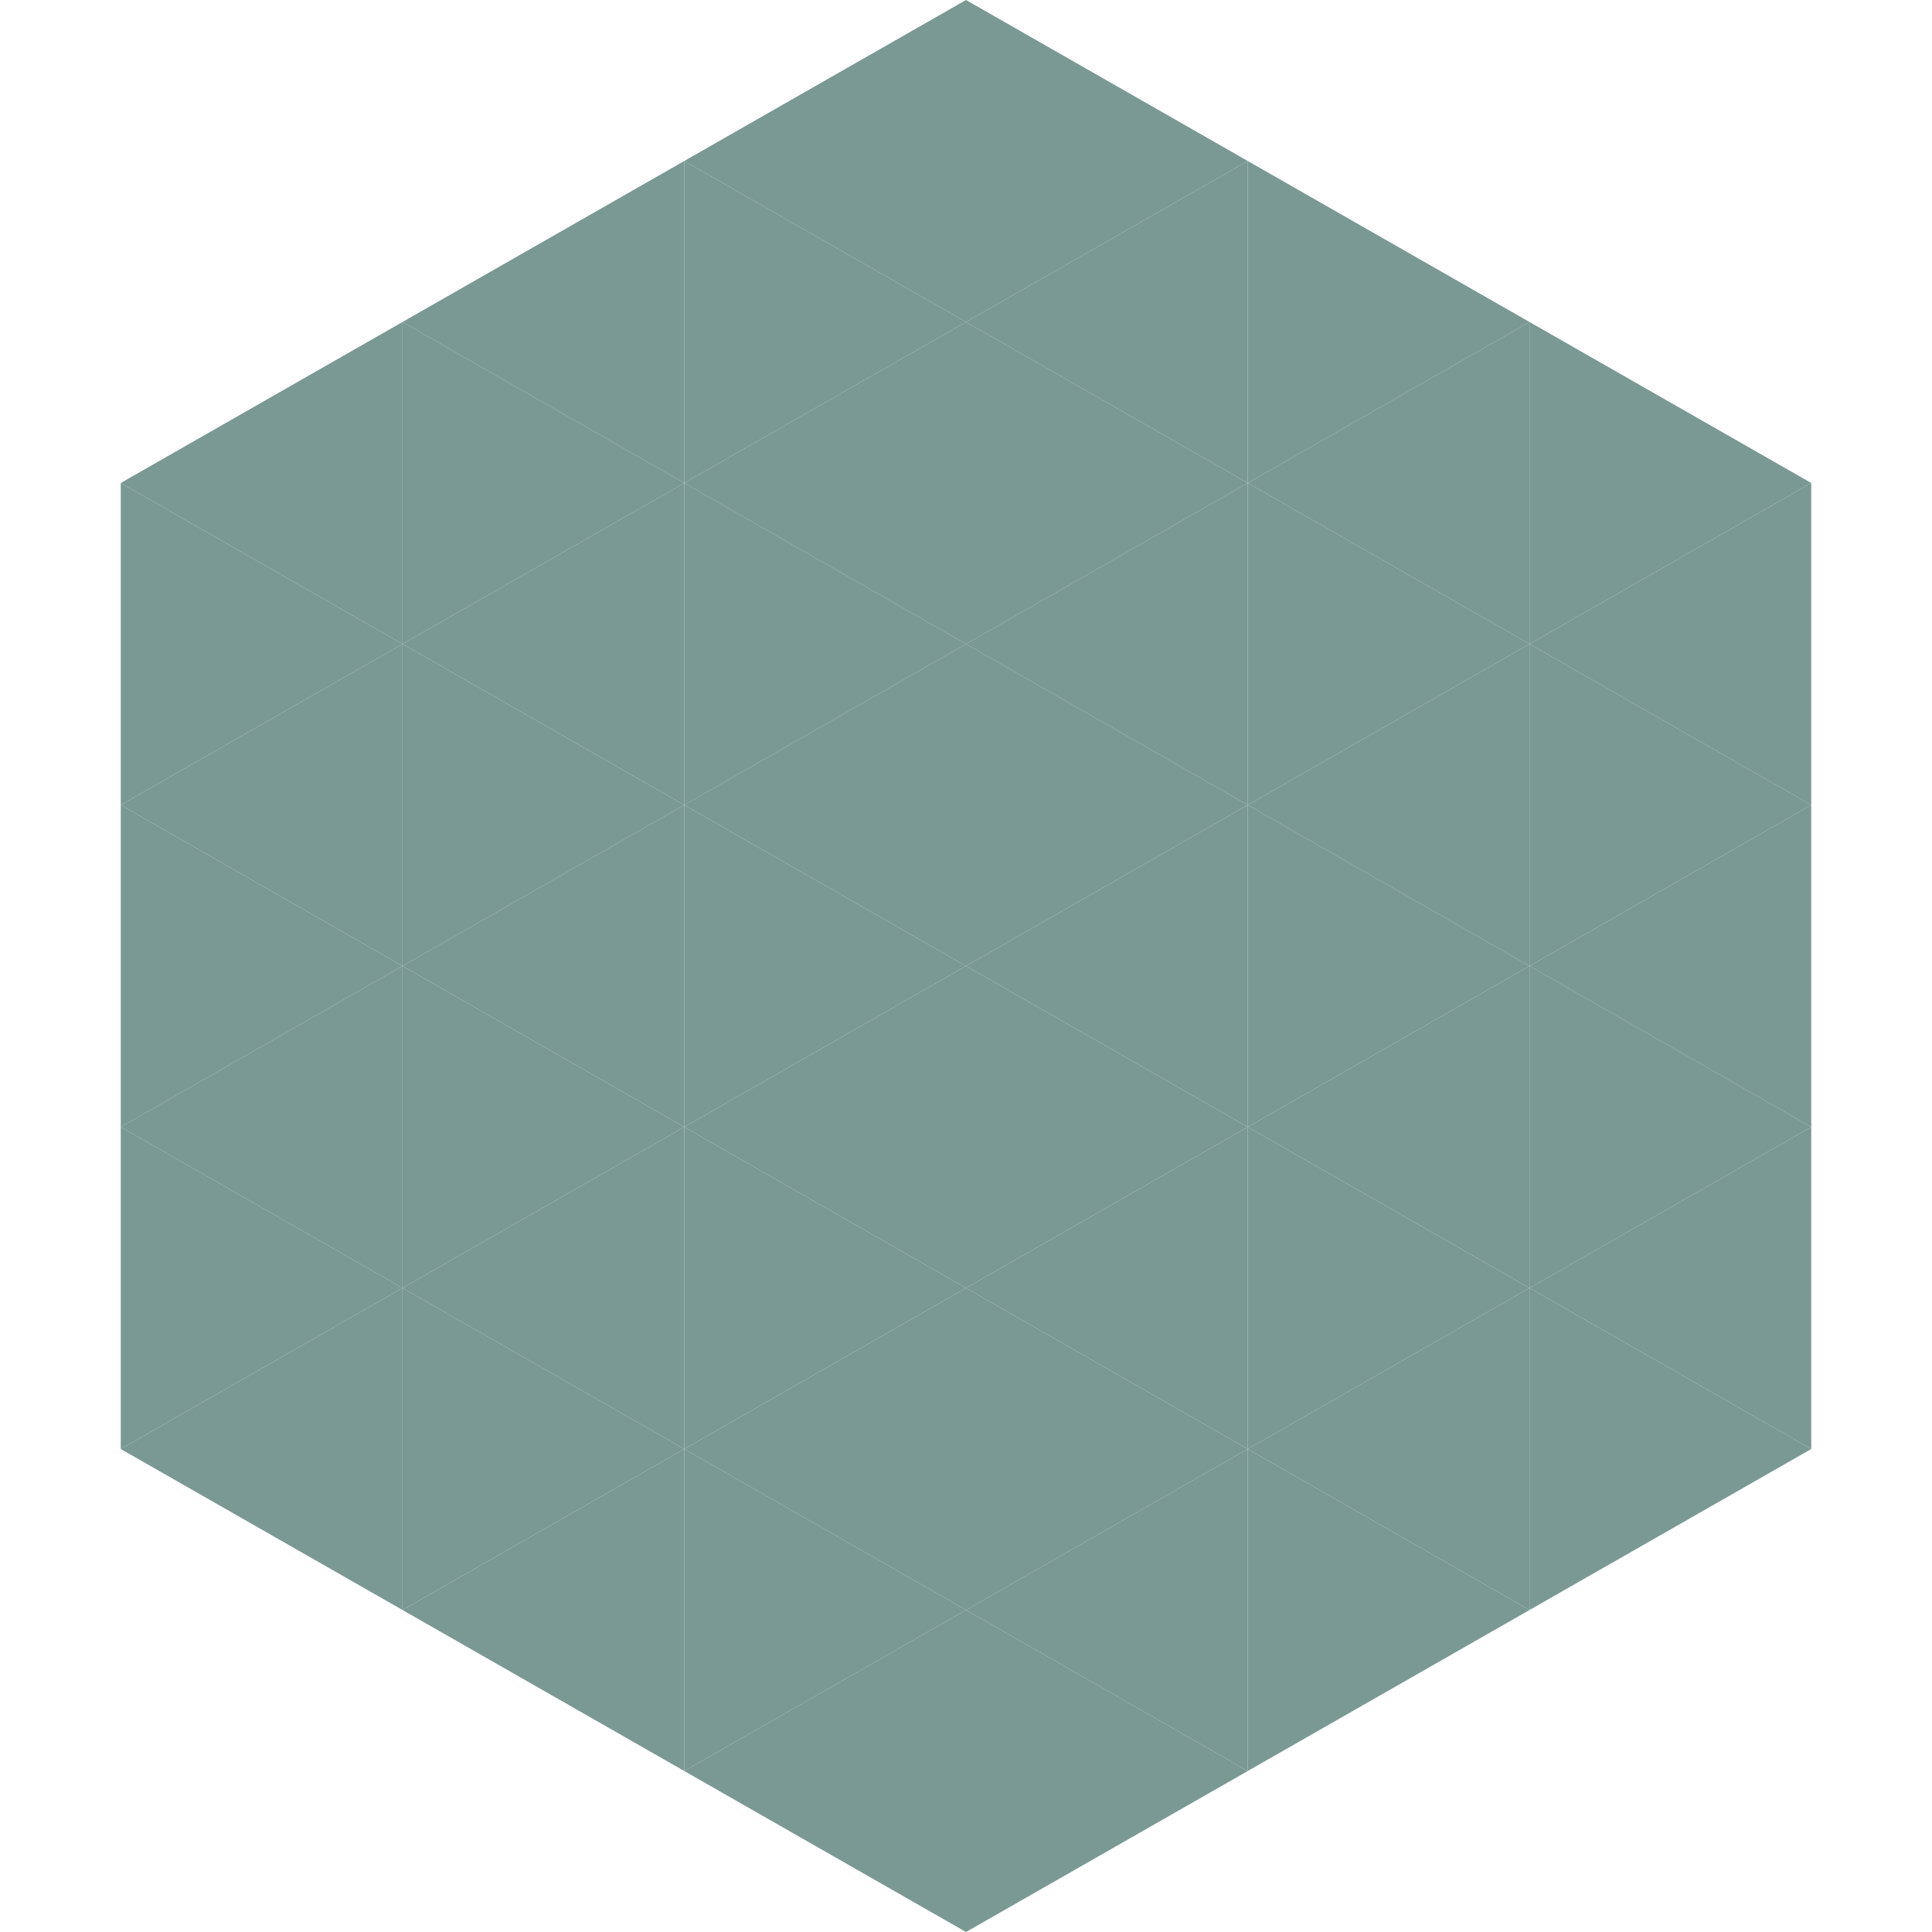
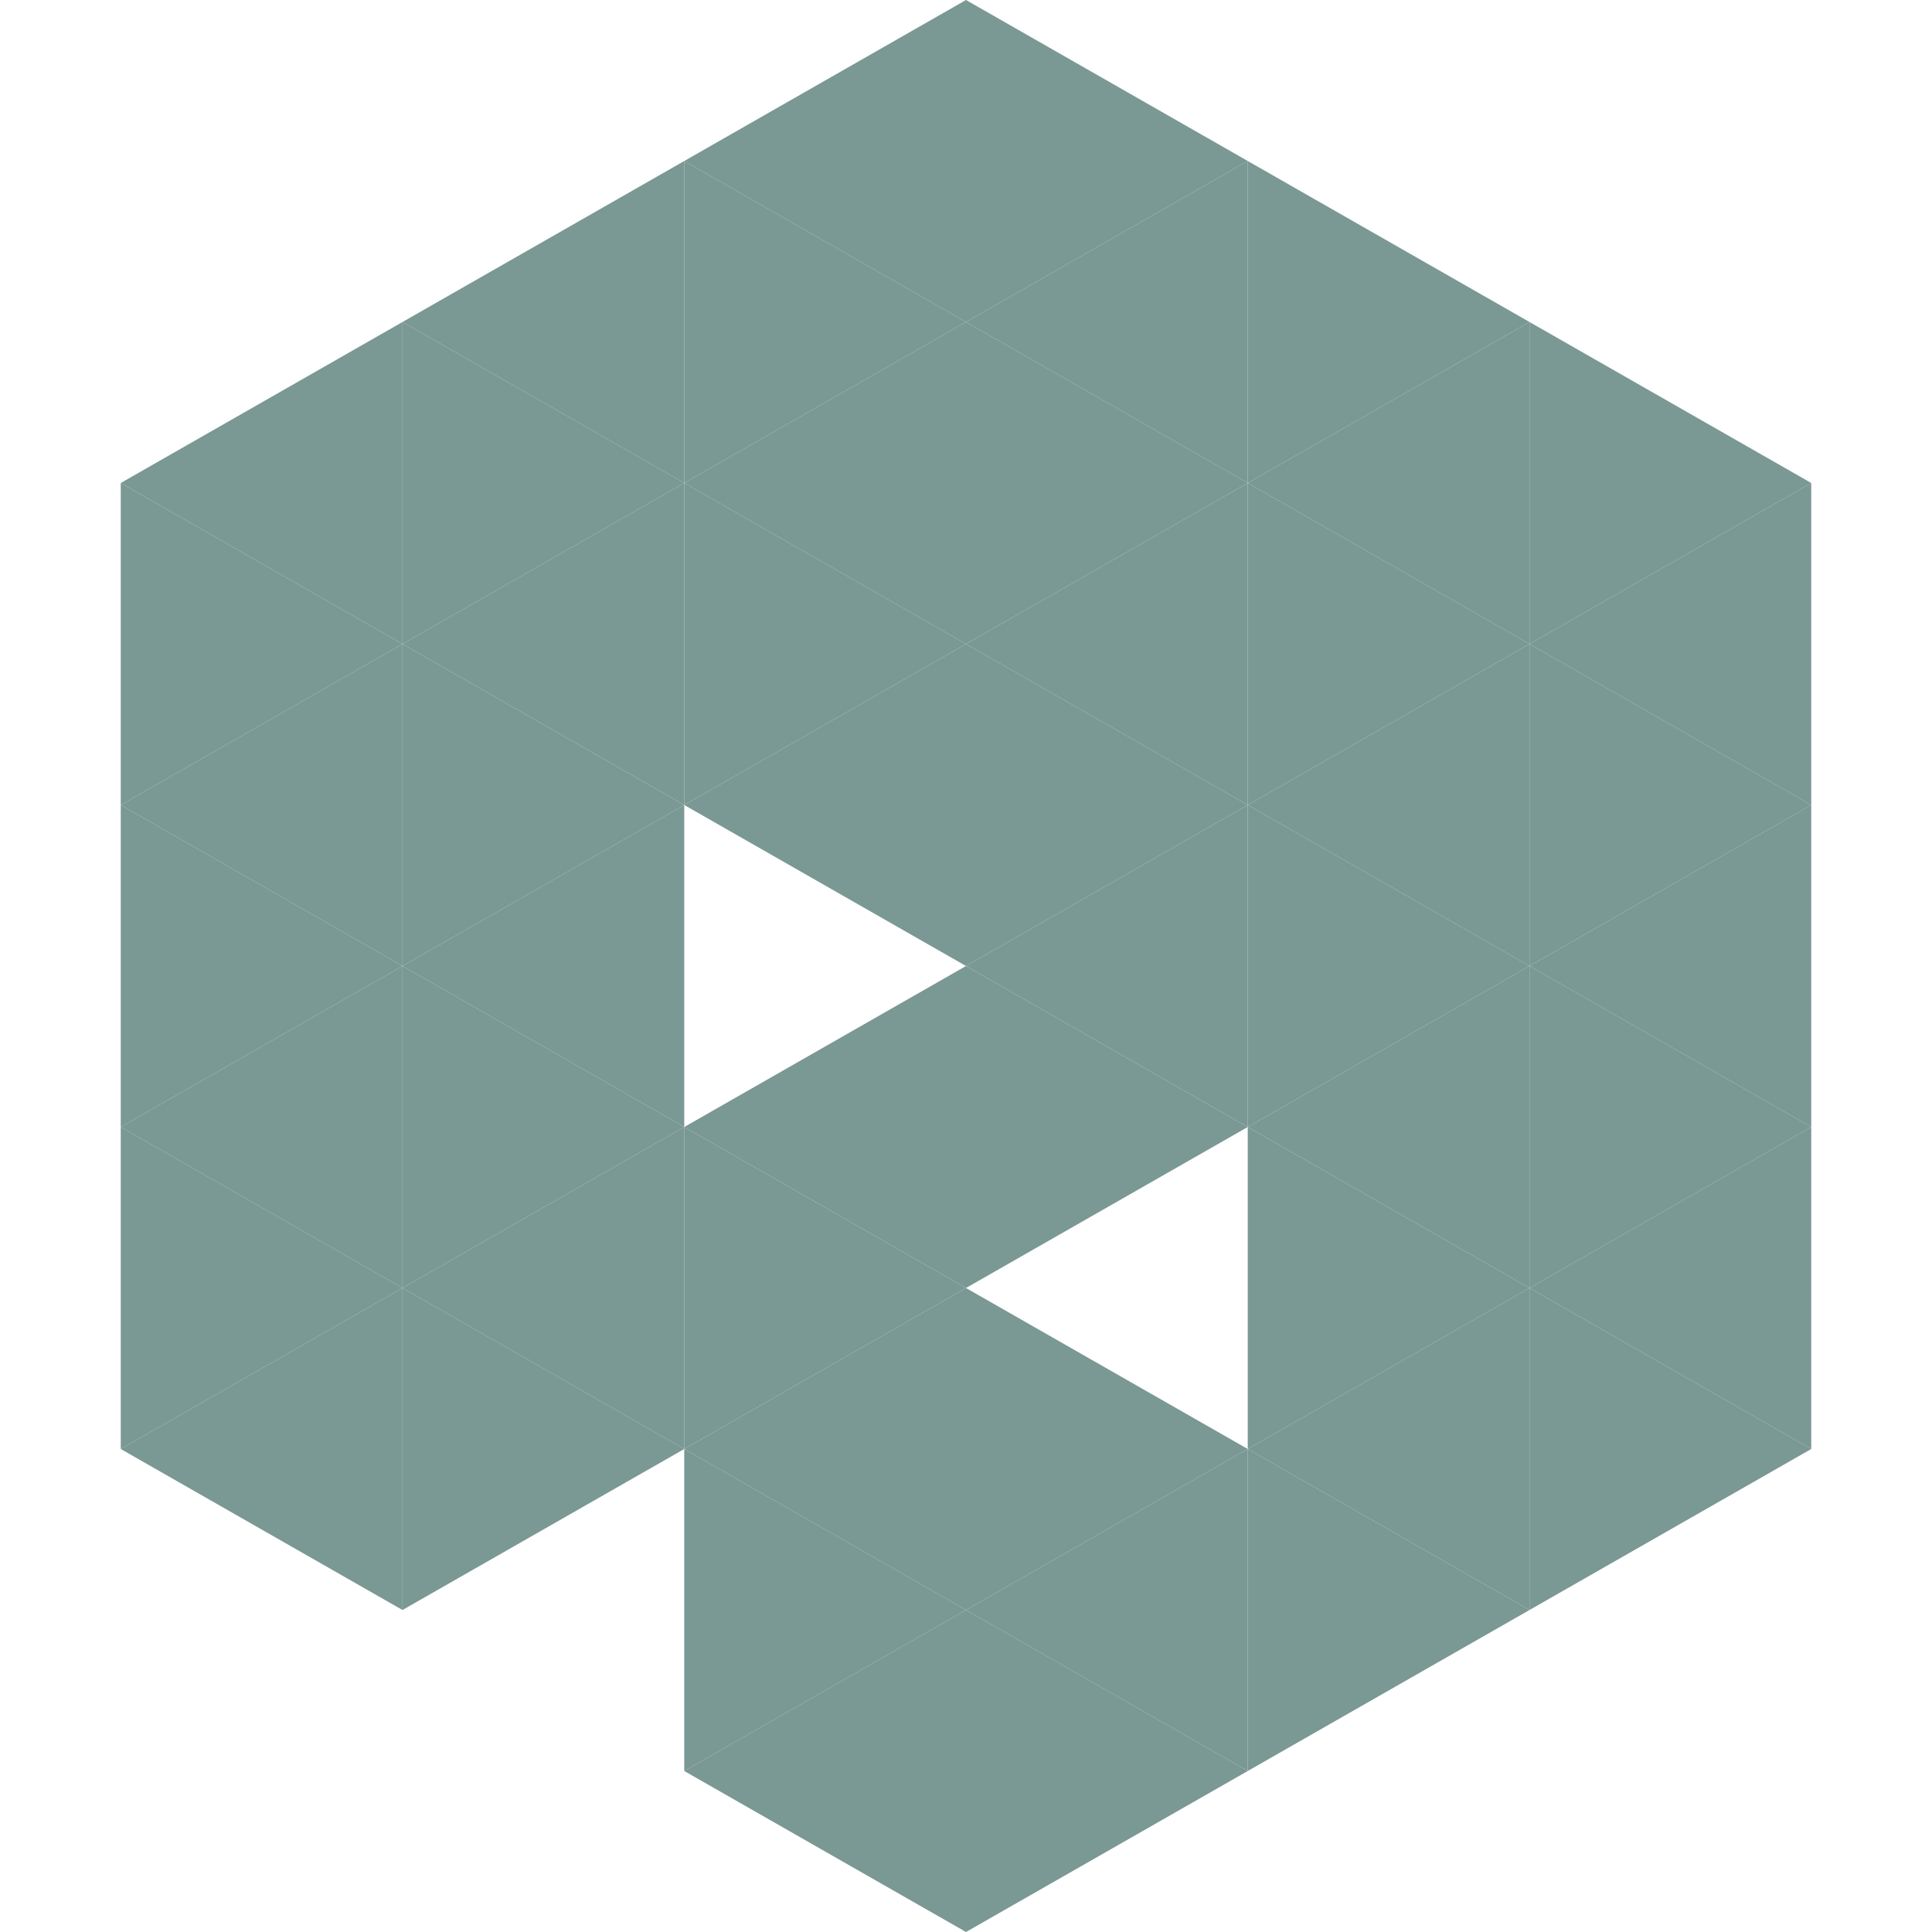
<svg xmlns="http://www.w3.org/2000/svg" width="240" height="240">
  <polygon points="50,40 15,60 50,80" style="fill:rgb(122,152,148)" />
  <polygon points="190,40 225,60 190,80" style="fill:rgb(122,152,148)" />
  <polygon points="15,60 50,80 15,100" style="fill:rgb(122,152,148)" />
  <polygon points="225,60 190,80 225,100" style="fill:rgb(122,152,148)" />
  <polygon points="50,80 15,100 50,120" style="fill:rgb(122,152,148)" />
  <polygon points="190,80 225,100 190,120" style="fill:rgb(122,152,148)" />
  <polygon points="15,100 50,120 15,140" style="fill:rgb(122,152,148)" />
  <polygon points="225,100 190,120 225,140" style="fill:rgb(122,152,148)" />
  <polygon points="50,120 15,140 50,160" style="fill:rgb(122,152,148)" />
  <polygon points="190,120 225,140 190,160" style="fill:rgb(122,152,148)" />
  <polygon points="15,140 50,160 15,180" style="fill:rgb(122,152,148)" />
  <polygon points="225,140 190,160 225,180" style="fill:rgb(122,152,148)" />
  <polygon points="50,160 15,180 50,200" style="fill:rgb(122,152,148)" />
  <polygon points="190,160 225,180 190,200" style="fill:rgb(122,152,148)" />
  <polygon points="15,180 50,200 15,220" style="fill:rgb(255,255,255); fill-opacity:0" />
  <polygon points="225,180 190,200 225,220" style="fill:rgb(255,255,255); fill-opacity:0" />
  <polygon points="50,0 85,20 50,40" style="fill:rgb(255,255,255); fill-opacity:0" />
  <polygon points="190,0 155,20 190,40" style="fill:rgb(255,255,255); fill-opacity:0" />
  <polygon points="85,20 50,40 85,60" style="fill:rgb(122,152,148)" />
  <polygon points="155,20 190,40 155,60" style="fill:rgb(122,152,148)" />
  <polygon points="50,40 85,60 50,80" style="fill:rgb(122,152,148)" />
  <polygon points="190,40 155,60 190,80" style="fill:rgb(122,152,148)" />
  <polygon points="85,60 50,80 85,100" style="fill:rgb(122,152,148)" />
  <polygon points="155,60 190,80 155,100" style="fill:rgb(122,152,148)" />
  <polygon points="50,80 85,100 50,120" style="fill:rgb(122,152,148)" />
  <polygon points="190,80 155,100 190,120" style="fill:rgb(122,152,148)" />
  <polygon points="85,100 50,120 85,140" style="fill:rgb(122,152,148)" />
  <polygon points="155,100 190,120 155,140" style="fill:rgb(122,152,148)" />
  <polygon points="50,120 85,140 50,160" style="fill:rgb(122,152,148)" />
  <polygon points="190,120 155,140 190,160" style="fill:rgb(122,152,148)" />
  <polygon points="85,140 50,160 85,180" style="fill:rgb(122,152,148)" />
  <polygon points="155,140 190,160 155,180" style="fill:rgb(122,152,148)" />
  <polygon points="50,160 85,180 50,200" style="fill:rgb(122,152,148)" />
  <polygon points="190,160 155,180 190,200" style="fill:rgb(122,152,148)" />
-   <polygon points="85,180 50,200 85,220" style="fill:rgb(122,152,148)" />
  <polygon points="155,180 190,200 155,220" style="fill:rgb(122,152,148)" />
  <polygon points="120,0 85,20 120,40" style="fill:rgb(122,152,148)" />
  <polygon points="120,0 155,20 120,40" style="fill:rgb(122,152,148)" />
  <polygon points="85,20 120,40 85,60" style="fill:rgb(122,152,148)" />
  <polygon points="155,20 120,40 155,60" style="fill:rgb(122,152,148)" />
  <polygon points="120,40 85,60 120,80" style="fill:rgb(122,152,148)" />
  <polygon points="120,40 155,60 120,80" style="fill:rgb(122,152,148)" />
  <polygon points="85,60 120,80 85,100" style="fill:rgb(122,152,148)" />
  <polygon points="155,60 120,80 155,100" style="fill:rgb(122,152,148)" />
  <polygon points="120,80 85,100 120,120" style="fill:rgb(122,152,148)" />
  <polygon points="120,80 155,100 120,120" style="fill:rgb(122,152,148)" />
-   <polygon points="85,100 120,120 85,140" style="fill:rgb(122,152,148)" />
  <polygon points="155,100 120,120 155,140" style="fill:rgb(122,152,148)" />
  <polygon points="120,120 85,140 120,160" style="fill:rgb(122,152,148)" />
  <polygon points="120,120 155,140 120,160" style="fill:rgb(122,152,148)" />
  <polygon points="85,140 120,160 85,180" style="fill:rgb(122,152,148)" />
-   <polygon points="155,140 120,160 155,180" style="fill:rgb(122,152,148)" />
  <polygon points="120,160 85,180 120,200" style="fill:rgb(122,152,148)" />
  <polygon points="120,160 155,180 120,200" style="fill:rgb(122,152,148)" />
  <polygon points="85,180 120,200 85,220" style="fill:rgb(122,152,148)" />
  <polygon points="155,180 120,200 155,220" style="fill:rgb(122,152,148)" />
  <polygon points="120,200 85,220 120,240" style="fill:rgb(122,152,148)" />
  <polygon points="120,200 155,220 120,240" style="fill:rgb(122,152,148)" />
  <polygon points="85,220 120,240 85,260" style="fill:rgb(255,255,255); fill-opacity:0" />
  <polygon points="155,220 120,240 155,260" style="fill:rgb(255,255,255); fill-opacity:0" />
</svg>